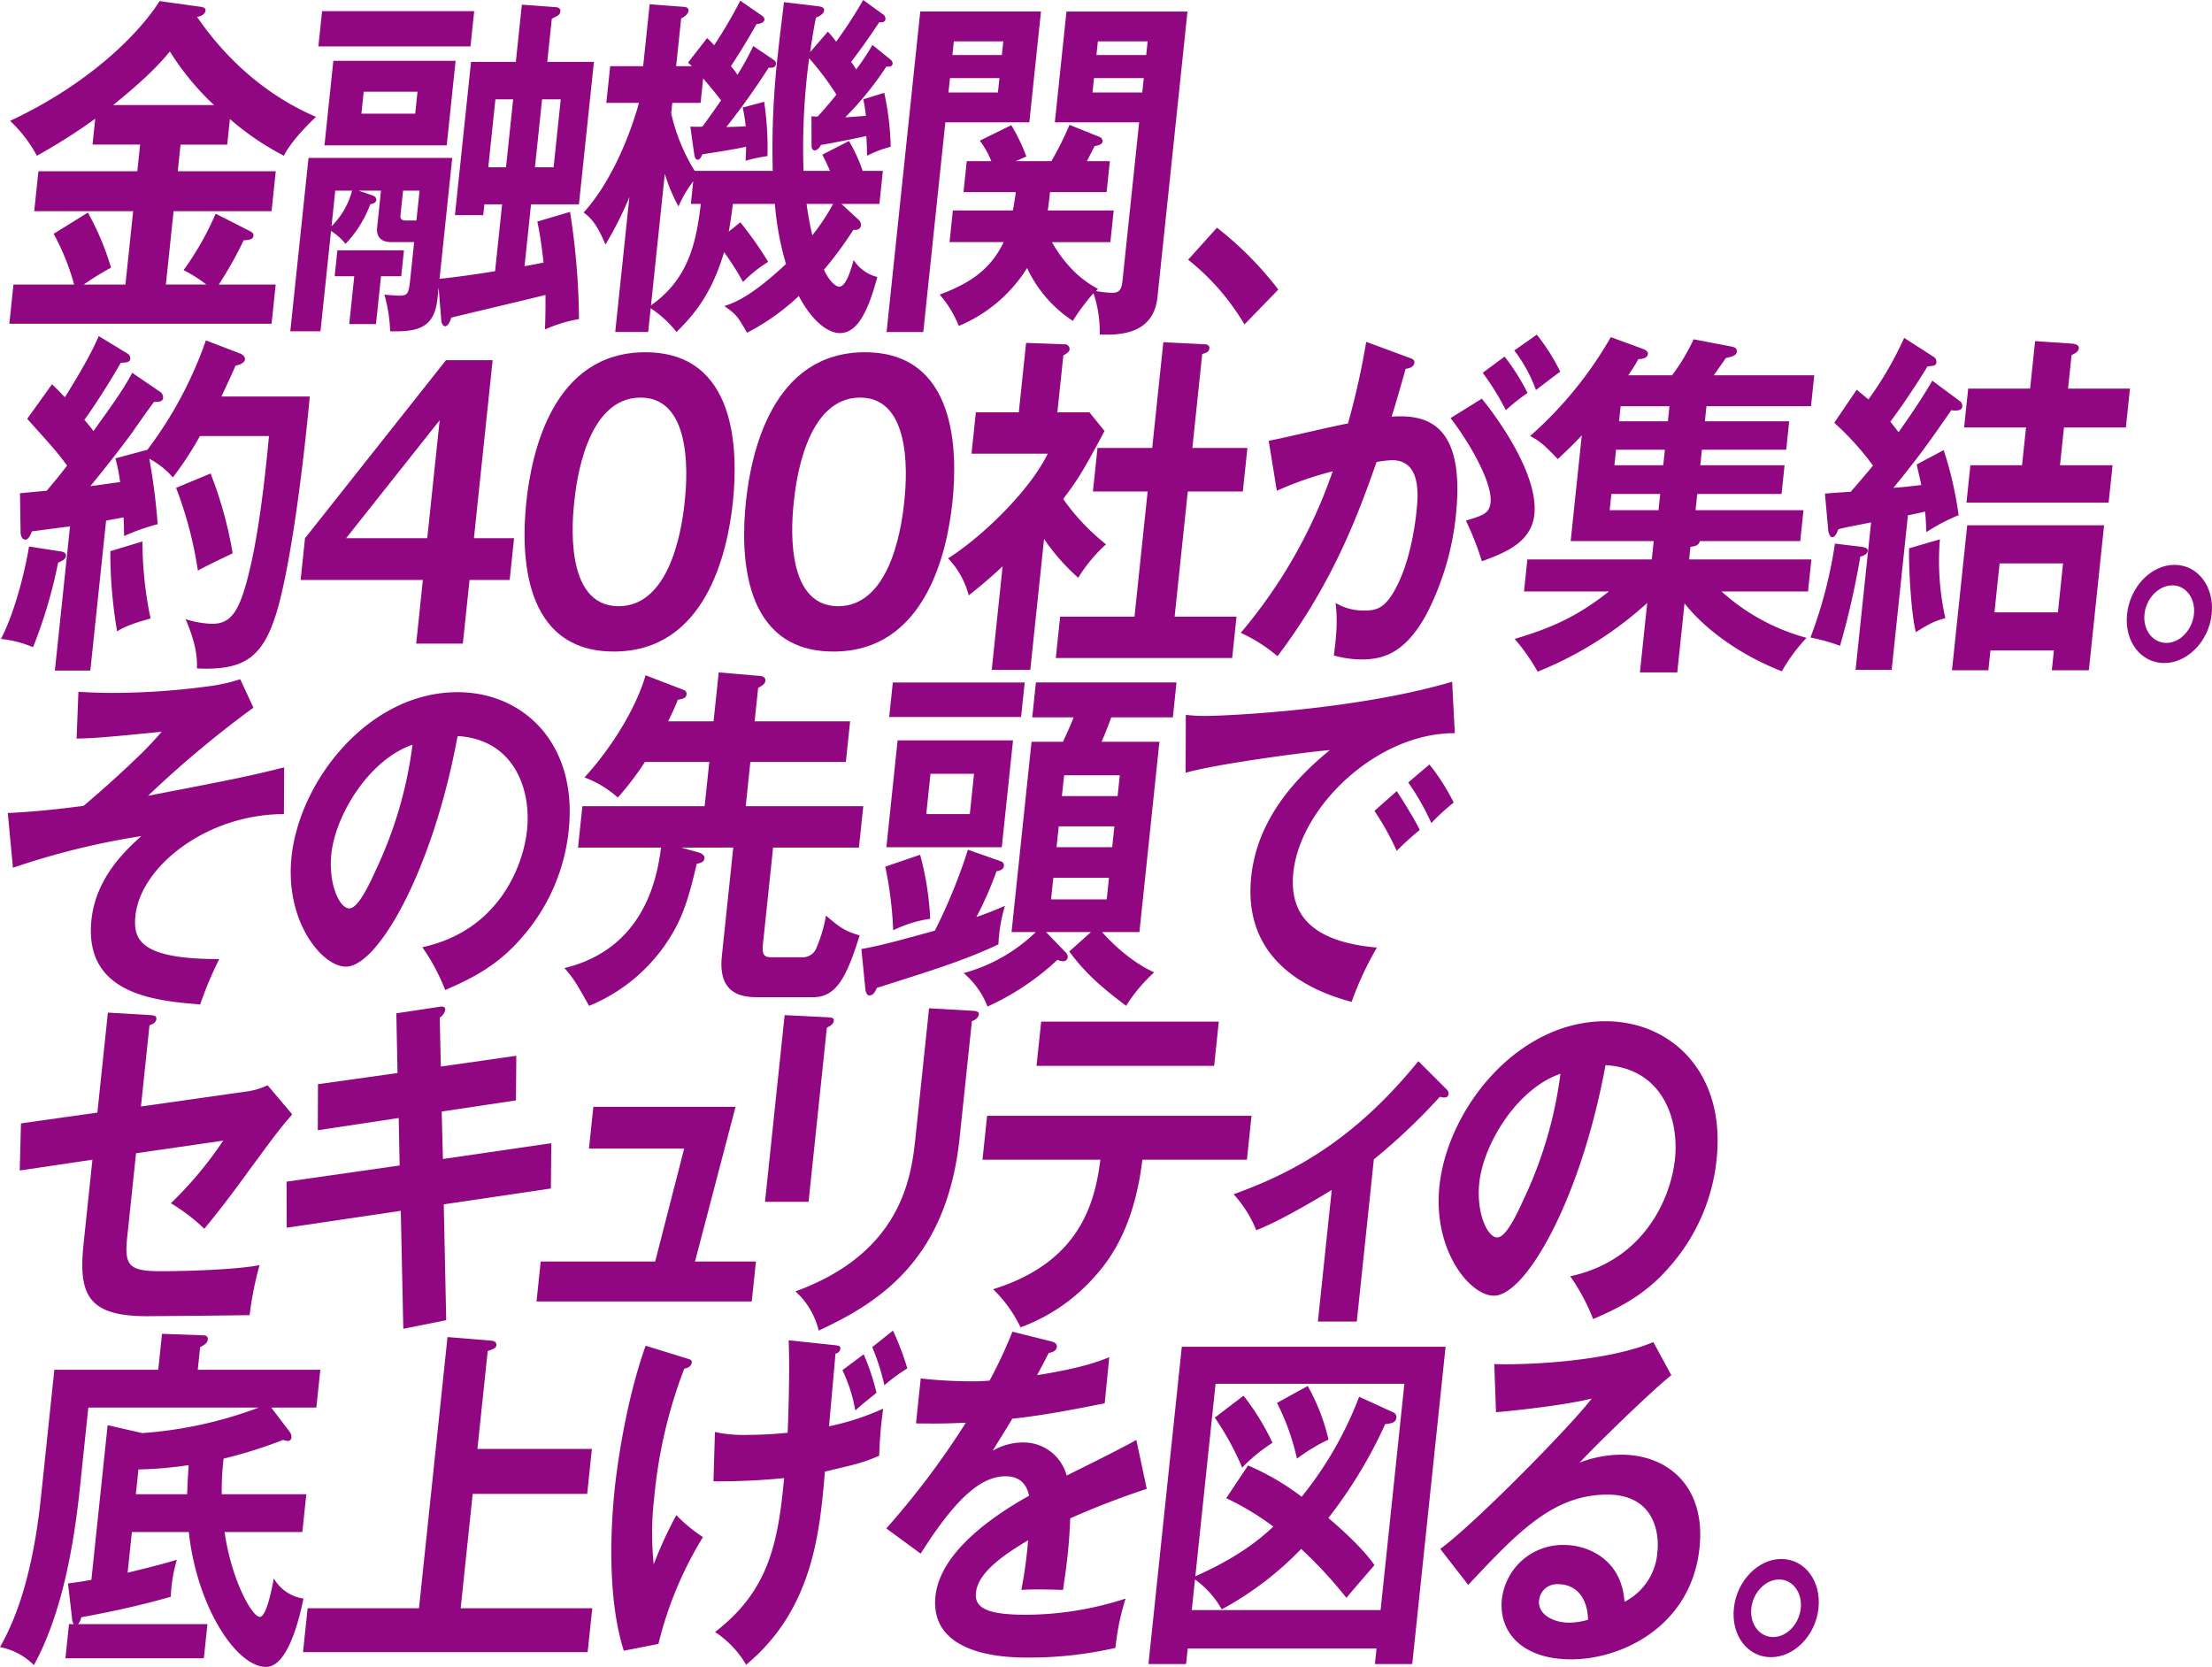
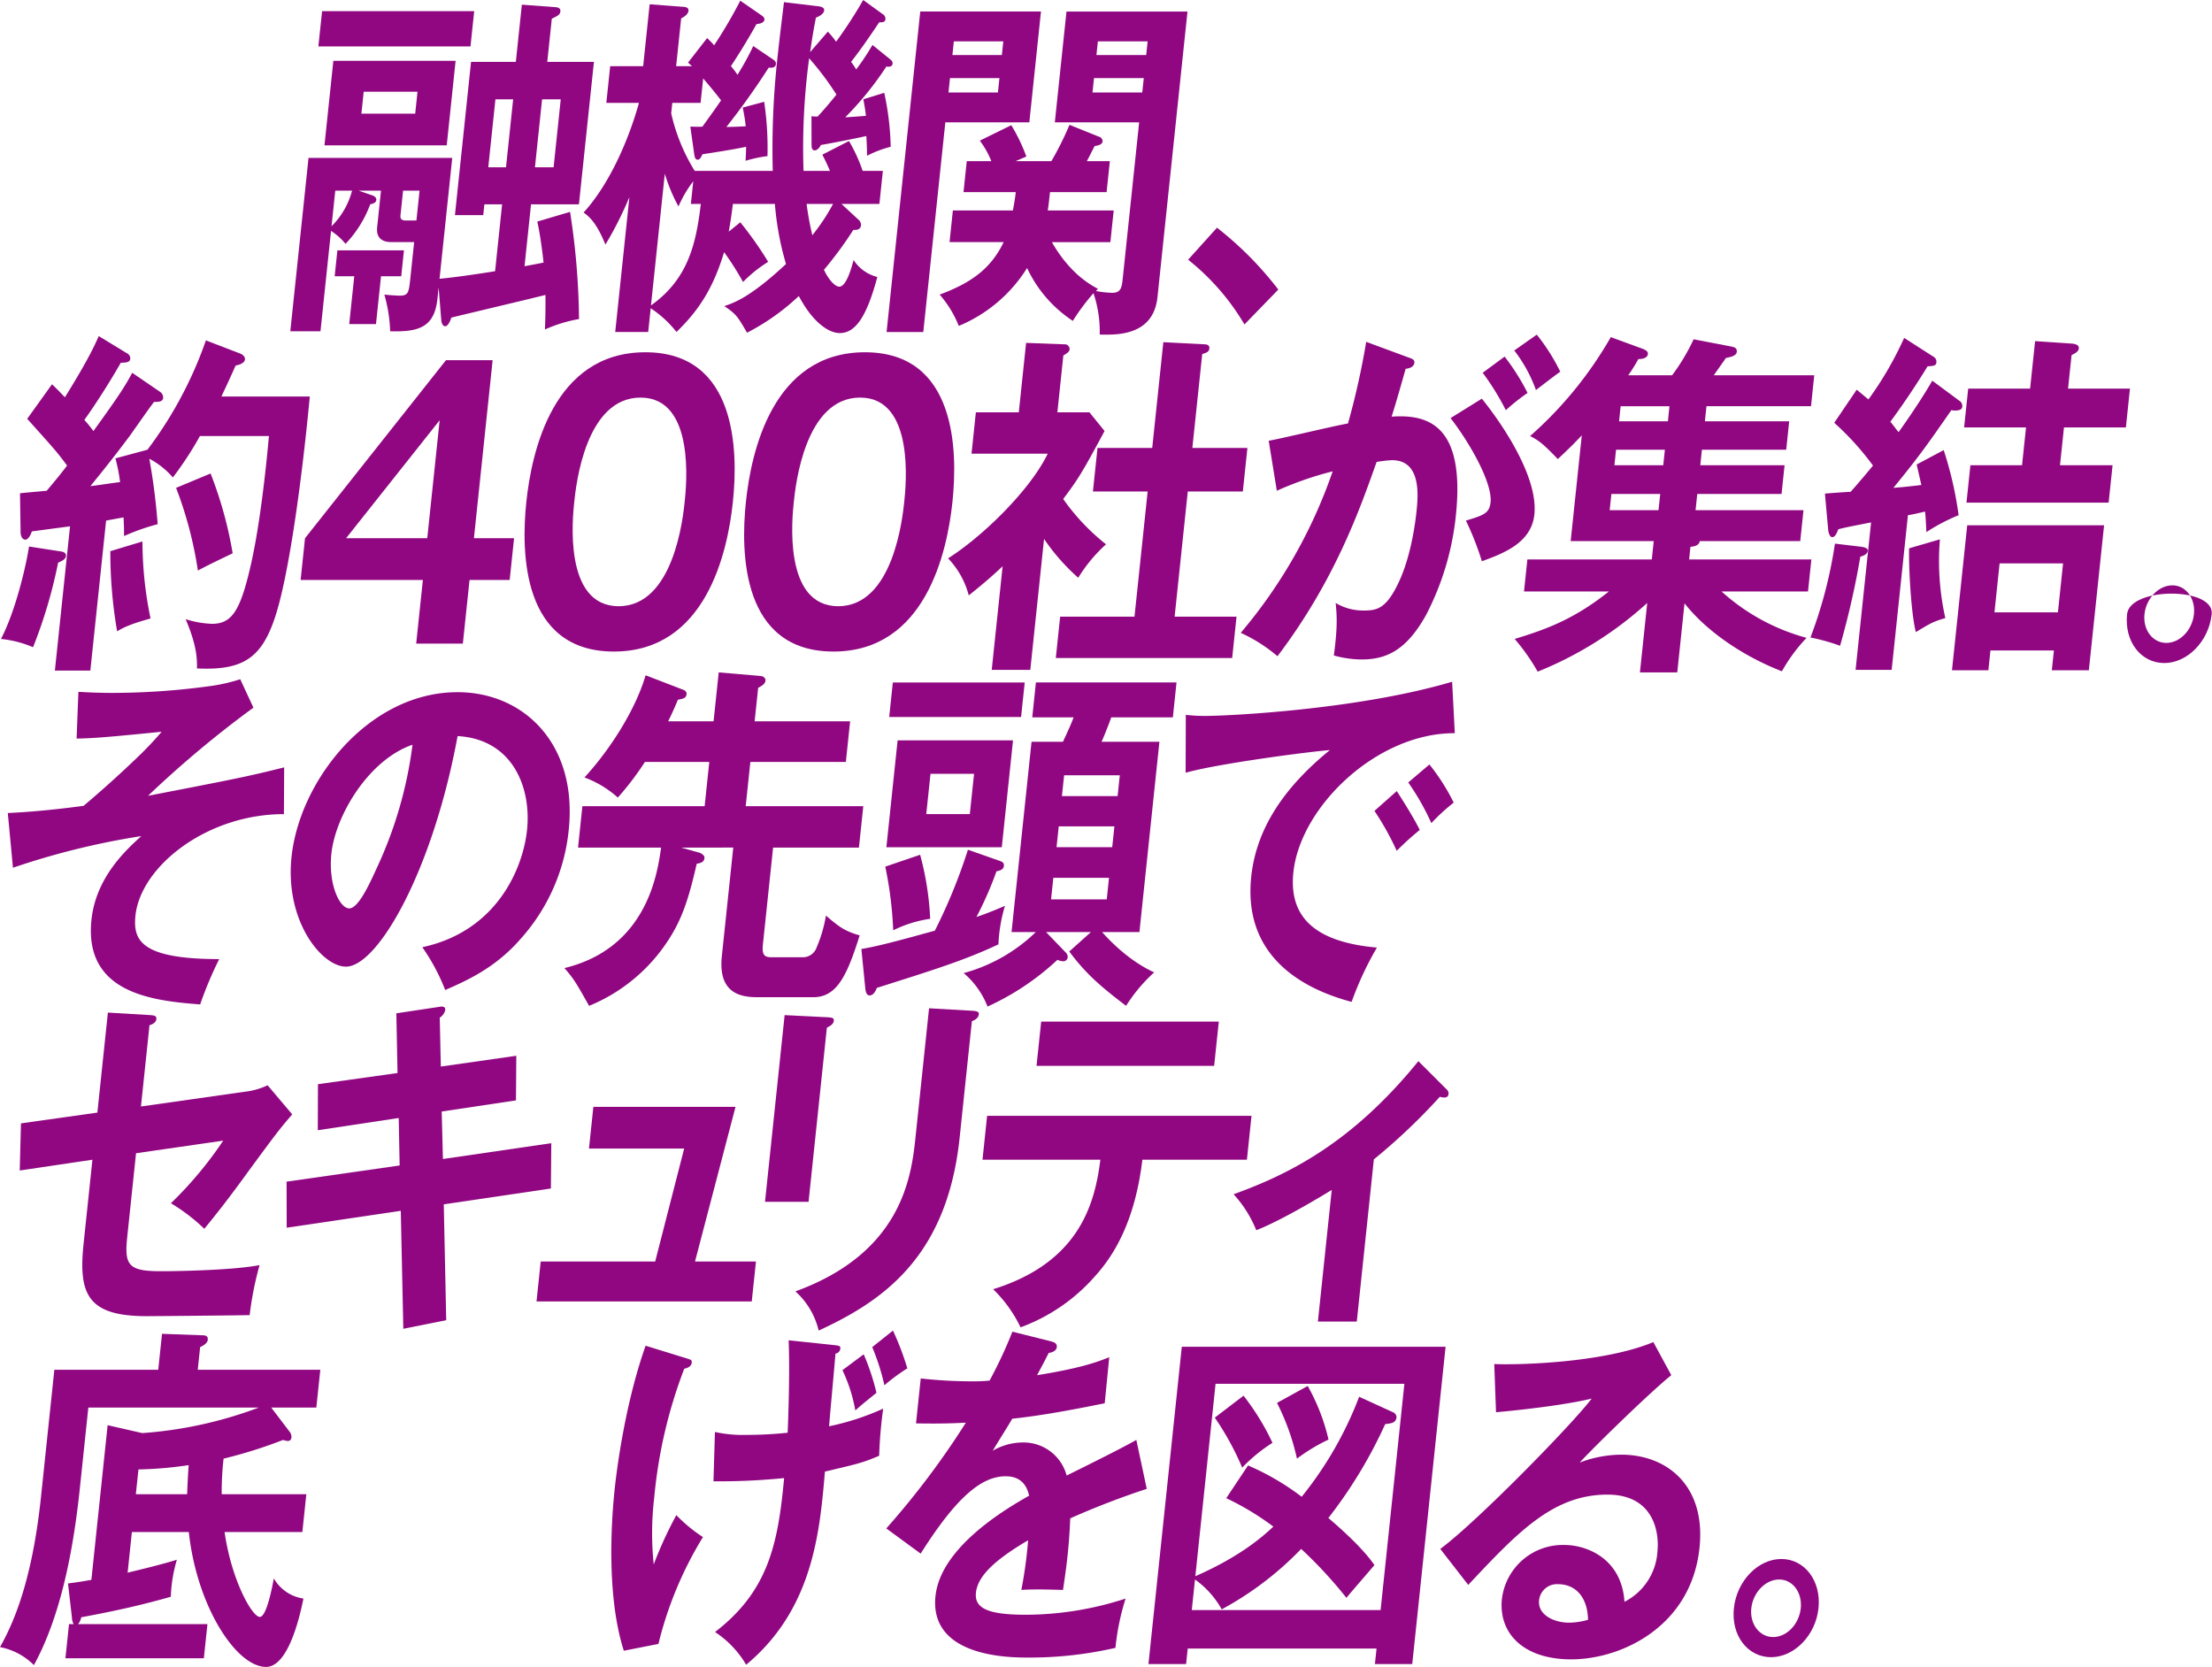
<svg xmlns="http://www.w3.org/2000/svg" width="501.507" height="377.914" viewBox="0 0 501.507 377.914">
  <g id="job_paragraph_seko_header2_sp" transform="translate(-3310.966 -7643.087)">
    <g id="グループ_8845" data-name="グループ 8845">
      <g id="グループ_8844" data-name="グループ 8844">
-         <path id="パス_27242" data-name="パス 27242" d="M3351.273,7681.906h22.216l-.951,9.052h-22.216l-1.749,16.636h9.169a30.6,30.6,0,0,0-5.158-3.262,65.674,65.674,0,0,0,7.27-12.8l7.7,3.914c.6.327.927.571.876,1.061-.069.652-.456.978-2.227,1.059a83.34,83.34,0,0,1-5.639,10.031h12.907l-.934,8.889h-59.454l.934-8.889h13.753a52.176,52.176,0,0,0-4.645-11.5l7.769-4.812a61.752,61.752,0,0,1,5.248,12.478,64.221,64.221,0,0,0-6.186,3.832h9.45l1.749-16.636h-22.427l.951-9.052H3342.1l.635-6.035h-10.791l.617-5.872a133.82,133.82,0,0,1-13.225,8.4,30.933,30.933,0,0,0-6.079-7.91c20.326-9.541,30.736-22.018,33.885-27.156l9.384,1.305c.555.081,1.094.326,1.043.815-.112,1.061-1.416,1.386-1.917,1.468,10.4,15.169,22.71,20.8,26.956,22.672-1.407,1.3-5.653,5.464-7.274,8.806a62.637,62.637,0,0,1-12.244-8.317l-.608,5.79h-10.579Zm8.207-15.006a60.767,60.767,0,0,1-10.006-12.151c-3.733,4.648-9.141,9.134-12.844,12.151Z" fill="#900781" />
        <path id="パス_27243" data-name="パス 27243" d="M3424.806,7689.408h-4.019l-.258,2.446h-6.418l3.652-34.74h10.155l1.363-12.967,7.7.571c.282,0,1.112.163,1.035.9-.086.816-.456.979-1.944,1.713l-1.028,9.786h10.579l-3.4,32.294h-10.861l-1.474,14.028c2.732-.491,3.454-.653,4.317-.817-.145-1.305-.652-5.871-1.421-9.3l7.425-2.2a165.865,165.865,0,0,1,2.031,24.3,32.075,32.075,0,0,0-7.725,2.364c.107-2.364.151-5.464.117-7.829-3.549.9-16.349,3.914-21.344,5.139-.21.652-.7,1.957-1.405,1.957-.494,0-.779-.653-.859-1.224l-.613-7.585-.274,2.61c-.695,6.606-4.457,7.5-10.716,7.34a34.123,34.123,0,0,0-1.312-8.318c1.464.163,3.218.244,3.43.244,1.9,0,2.1-.57,2.422-3.588l.9-8.563h-5.289c-1.2,0-3.413-.408-3.1-3.343l.875-8.318h-5.078l3.062,1.059c.477.164,1.006.49.946,1.061-.068.652-.72.815-1.372.978a26.121,26.121,0,0,1-5.6,8.971,13.533,13.533,0,0,0-3.288-2.936l-2.392,22.753h-6.842l4.132-39.307H3413.5l-2.88,27.4c2.917-.244,8.574-1.06,12.592-1.712Zm-6.328-43.793-.841,7.992H3383.15l.84-7.992Zm-4.216,11.254-2.014,19.165h-27.717l2.014-19.165Zm-28.133,37.514a17.638,17.638,0,0,0,4.657-8.073h-3.808Zm10.08,22.181h-6.065l1.14-10.845h-4.442l.617-5.872h15.092l-.617,5.872h-4.584Zm-2.785-52.681-.522,4.974h12.2l.522-4.974Zm11.954,29.2.712-6.768h-3.738l-.566,5.381c-.069.653-.146,1.387,1.2,1.387Zm20.311-12.069,1.62-15.413h-4.019l-1.621,15.413Zm8.179-15.413-1.62,15.413h4.232l1.62-15.413Z" fill="#900781" />
        <path id="パス_27244" data-name="パス 27244" d="M3486.081,7656.461c.46.327.857.571.8,1.143-.077.734-.658.9-1.637.815a163.284,163.284,0,0,1-9.595,13.456c.775,0,3.4-.082,4.39-.163a40.4,40.4,0,0,0-.683-4.241l4.863-1.305a71.2,71.2,0,0,1,.75,12.314,30.617,30.617,0,0,0-4.977,1.061c.051-.49.151-2.773.122-3.181-2.889.653-8.475,1.468-9.912,1.712-.289.735-.622,1.224-1.046,1.224-.563,0-.707-.652-.788-1.224l-.891-6.279c.564,0,1.9.082,2.75,0,.914-1.305,1.975-2.691,4.222-5.953-1.3-1.713-2.68-3.344-4.061-4.975l-.583,5.546h-6.418l-.248,2.364a42.33,42.33,0,0,0,5.328,13.049h17.7a189.65,189.65,0,0,1,1.189-26.749c.5-4.729,1.152-9.623,1.35-11.5l7.522.9c.767.081,1.667.244,1.59.978s-.983,1.3-1.864,1.631c-.452,2.283-.807,4.322-1.317,7.829l4.015-4.648a18.389,18.389,0,0,1,1.876,2.283,102.424,102.424,0,0,0,6.143-9.46l4.391,3.181a1.253,1.253,0,0,1,.656,1.141c-.077.735-.642.735-1.417.735-2.844,4.24-4.416,6.442-6.374,8.97a18.816,18.816,0,0,1,1.16,1.712,56.522,56.522,0,0,0,3.686-5.545l4.029,3.262c.39.326.575.571.532.978-.077.735-.852.735-1.408.653a73.1,73.1,0,0,1-9.319,11.5c.564,0,2.556-.163,4.688-.326-.116-.9-.225-1.876-.592-3.751l4.739-1.469a63.285,63.285,0,0,1,1.464,12.233,25.425,25.425,0,0,0-5.363,2.038c-.02-1.14-.006-1.957-.163-4.484-1.594.407-8.722,1.794-10.3,2.038-.36.735-.905,1.224-1.4,1.224-.635,0-.707-.653-.719-1.224l-.019-6.523a7.738,7.738,0,0,0,1.4.081c1.432-1.549,2.962-3.344,4.261-4.975a64.838,64.838,0,0,0-6.187-8.236,152.063,152.063,0,0,0-1.272,25.525h5.994c-.737-1.713-1.144-2.528-1.729-3.67l6.038-3.1a36.224,36.224,0,0,1,3.1,6.768h4.584l-.788,7.5h-8.6l3.792,3.508a1.6,1.6,0,0,1,.638,1.305c-.1.978-.9,1.141-1.733,1.059a85,85,0,0,1-6.665,9.053c1.092,2.364,2.56,3.833,3.477,3.833,1.692,0,2.9-4.812,3.243-6.035a9.021,9.021,0,0,0,5.381,3.833c-2.441,9.134-5.005,12.722-8.531,12.722-2.4,0-6.036-2.284-9.273-8.4a51.259,51.259,0,0,1-11.735,8.318c-2.092-3.588-2.384-4.159-5.149-6.035,2.122-.733,5.769-1.876,13.98-9.542a66.381,66.381,0,0,1-2.518-13.619h-9.522c-.456,3.67-.759,5.22-.942,6.28l2.621-2.12a81.343,81.343,0,0,1,6.321,8.971,29.777,29.777,0,0,0-5.7,4.566,65.53,65.53,0,0,0-4.295-6.768c-2.5,8.318-5.84,13.293-10.79,18.1a24.8,24.8,0,0,0-5.852-5.382l-.566,5.382h-7.475l3.214-30.582a82.565,82.565,0,0,1-5.433,10.765c-1.963-4.812-3.571-6.279-4.95-7.258,6.063-6.687,10.3-16.8,12.558-24.873h-7.405l.875-8.318h7.475l1.474-14.027,7.557.571c.353,0,1.332.081,1.246.9s-1.071,1.469-1.661,1.713l-1.14,10.847h3.6l-.9-.816,4.321-5.546a15.4,15.4,0,0,1,1.591,1.631,105.889,105.889,0,0,0,5.929-10.112l4.736,3.263c.459.325.786.57.735,1.059-.06.572-.8.9-1.795.979-2.526,4.567-5.044,8.4-5.8,9.542a15.552,15.552,0,0,1,1.487,1.957,58.914,58.914,0,0,0,3.577-6.525Zm-27.523,55.863c8.533-6.035,10.236-14.189,11.3-23H3467.6l.54-5.137a27.061,27.061,0,0,0-3.351,5.708,38.917,38.917,0,0,1-3.1-7.42Zm35.282-23a66.916,66.916,0,0,0,1.3,7.1,46.479,46.479,0,0,0,4.7-7.1Z" fill="#900781" />
        <path id="パス_27245" data-name="パス 27245" d="M3546.977,7645.7l-2.641,25.117h-19.042l-5,47.545h-8.322l7.637-72.662Zm-20.729,52.274.754-7.176h13.613c.337-1.876.536-3.1.648-4.159h-11.849l.737-7.014h5.572a19.758,19.758,0,0,0-2.615-4.648l7.14-3.507a40.547,40.547,0,0,1,3.415,7.1l-2.439,1.059h8.11a71.736,71.736,0,0,0,4.111-8.236l6.9,2.772a1.062,1.062,0,0,1,.6.979c-.069.652-.8.9-1.8,1.06-.526.979-.894,1.794-1.77,3.425h5.218l-.737,7.014h-12.835c-.2,1.876-.309,2.935-.508,4.159h14.951l-.754,7.176h-13.259c4.05,7.095,8.651,9.623,10.452,10.6l-.474.49a23.587,23.587,0,0,0,3.7.407c1.9,0,2.165-1.142,2.362-3.017l3.746-35.639H3550.12l2.64-25.117h27.434l-6.805,64.752c-.935,8.889-9.434,8.563-13.093,8.481a27.379,27.379,0,0,0-1.413-9.378,46.816,46.816,0,0,0-4.679,6.279,28.955,28.955,0,0,1-10.377-11.988,33.256,33.256,0,0,1-15.486,13.13,24.567,24.567,0,0,0-4.332-7.1c6.534-2.446,11.436-5.464,14.511-11.907Zm.1-37.187-.343,3.262h11.213l.343-3.262Zm11.761-5.22.326-3.1h-11.213l-.326,3.1Zm20.892,5.22-.343,3.262h11.284l.344-3.262Zm11.833-5.22.326-3.1h-11.285l-.325,3.1Z" fill="#900781" />
        <path id="パス_27246" data-name="パス 27246" d="M3586.885,7694.709a78.022,78.022,0,0,1,13.9,14.027l-7.673,7.91a53.372,53.372,0,0,0-12.774-14.679Z" fill="#900781" />
      </g>
    </g>
    <g id="グループ_8847" data-name="グループ 8847">
      <g id="グループ_8846" data-name="グループ 8846">
        <path id="パス_27247" data-name="パス 27247" d="M3324.9,7768.13c.556.081,1.086.407,1.026.978-.086.816-.9,1.142-1.785,1.55a110.284,110.284,0,0,1-5.682,19.164,24.767,24.767,0,0,0-7.278-1.875c3.261-6.2,5.672-16.392,6.363-20.959Zm22.354-36.209a1.549,1.549,0,0,1,.7,1.386c-.094.9-1.082.9-2.069.9-.9,1.142-4.547,6.361-5.294,7.421-1.4,1.876-4.188,5.627-9.124,11.662,1.066-.081,5.728-.815,6.723-.9a38.324,38.324,0,0,0-1.056-5.383l7.258-1.957a90.431,90.431,0,0,0,13.256-24.792l7.863,3.017c.539.245,1.052.735.992,1.305-.086.815-1.258,1.224-2.121,1.387-1.76,4-2.558,5.546-3.205,7.012h20.029c-1.914,20.226-4.867,40.94-7.864,49.992-3.1,9.379-7.342,12.151-17.728,11.662.047-1.794.1-4.975-2.564-11.173a22.322,22.322,0,0,0,5.954,1.06c4.372,0,6.348-2.691,8.663-12.64,2.4-10.112,3.813-24.873,4.274-29.93H3356.29a76,76,0,0,1-6.135,9.379,18.285,18.285,0,0,0-5.337-4.24,142.912,142.912,0,0,1,1.895,14.842,48.365,48.365,0,0,0-7.617,2.691c-.021-1.142,0-2.039-.118-4.24l-3.957.733-3.574,34.007h-8.04l3.437-32.7c-1.357.163-7.438.978-8.654,1.142-.314.978-.9,1.875-1.466,1.875-.776,0-1.1-.978-1.09-1.711l-.132-8.809c2.353-.244,3.49-.326,6.055-.57,1.932-2.284,3.391-4.078,4.62-5.709-2.346-3.18-3.045-3.914-9.041-10.6l5.618-7.829c1.733,1.632,2.166,2.2,2.936,2.937,5.264-8.482,6.735-11.745,7.663-13.865l6.43,3.915a1.28,1.28,0,0,1,.718,1.223c-.077.734-.73.9-2.14.9-3.026,5.3-6.545,10.6-8.275,12.967a28.676,28.676,0,0,1,2.062,2.529c5.944-8.238,7.128-10.114,8.794-13.212Zm-3.988,33.925a85.664,85.664,0,0,0,1.832,17.453c-1.021.325-5.294,1.386-7.572,2.935a105.167,105.167,0,0,1-1.545-18.186Zm15.443-15.412a90.724,90.724,0,0,1,5.008,18.1c-5.642,2.692-6.69,3.262-7.887,3.915a89.105,89.105,0,0,0-4.94-18.757Z" fill="#900781" />
        <path id="パス_27248" data-name="パス 27248" d="M3418.415,7765.112h9.1l-.994,9.46h-9.1l-1.518,14.435h-10.579l1.518-14.435h-27.717l.994-9.46,31.96-40.368h10.579Zm-10.579,0,2.811-26.749-21.218,26.749Z" fill="#900781" />
        <path id="パス_27249" data-name="パス 27249" d="M3477.128,7756.875c-1.208,11.5-6.175,33.926-26.981,33.926s-21.066-22.345-19.849-33.926c1.166-11.091,5.965-33.925,26.981-33.925C3478.085,7722.95,3478.337,7745.377,3477.128,7756.875Zm-35.968,0c-.369,3.508-2.486,23.65,10.068,23.65,12.483,0,14.6-20.142,14.969-23.65s2.486-23.649-10-23.649S3441.563,7753.043,3441.16,7756.875Z" fill="#900781" />
        <path id="パス_27250" data-name="パス 27250" d="M3526.908,7756.875c-1.209,11.5-6.176,33.926-26.981,33.926s-21.067-22.345-19.849-33.926c1.165-11.091,5.964-33.925,26.981-33.925C3527.864,7722.95,3528.116,7745.377,3526.908,7756.875Zm-35.969,0c-.369,3.508-2.486,23.65,10.068,23.65,12.483,0,14.6-20.142,14.969-23.65s2.486-23.649-10-23.649S3491.342,7753.043,3490.939,7756.875Z" fill="#900781" />
        <path id="パス_27251" data-name="パス 27251" d="M3544.557,7794.96h-8.745l2.468-23.486c-3.208,3.016-5.751,5.055-7.676,6.6a19.162,19.162,0,0,0-4.688-8.4c8.085-5.139,18.712-15.659,22.593-23.733H3531.23l.986-9.378h9.733l1.655-15.739,8.64.326a1.09,1.09,0,0,1,1.22,1.142c-.051.489-.439.815-1.415,1.386l-1.355,12.885h7.264l3.433,4.242c-5,9.3-5.935,10.845-9.378,15.412a49.088,49.088,0,0,0,9.711,10.276,34.49,34.49,0,0,0-6.3,7.584,46.823,46.823,0,0,1-7.749-8.808Zm14.2-40.449,1.037-9.868H3572.2l2.52-23.976,9.47.489c.564,0,1.024.326.964.9-.086.816-.6.978-1.619,1.3l-2.237,21.285h12.483l-1.037,9.868h-12.483l-2.983,28.38h14.035l-.986,9.378h-39.988l.986-9.378h16.855l2.983-28.38Z" fill="#900781" />
        <path id="パス_27252" data-name="パス 27252" d="M3630.416,7724.174c.751.244,1.29.489,1.221,1.141-.06.572-.482,1.224-1.98,1.386-1,3.507-2.137,7.585-3.185,10.847,8.171-.571,16.737,1.794,14.569,22.427a62.791,62.791,0,0,1-6.739,22.507c-4.437,7.993-8.961,10.114-14.6,10.114a23.738,23.738,0,0,1-6.323-.9c.724-5.546.8-8.318.405-11.907a12.231,12.231,0,0,0,6.238,1.713c3.032,0,5.174-.244,8.083-6.442s3.818-14.191,4-15.9c.36-3.425,1.234-11.743-5.536-11.743a25.978,25.978,0,0,0-3.5.407c-3.916,11.091-9.616,27.075-22.471,44.038a35.432,35.432,0,0,0-8.33-5.3,114.113,114.113,0,0,0,20.846-36.618,76.711,76.711,0,0,0-12.664,4.405l-1.841-11.336c2.873-.49,15.39-3.507,17.972-3.914a174.3,174.3,0,0,0,4.132-18.513Zm16.514,9.3c4.371,5.382,12.818,17.615,11.909,26.259-.677,6.442-6.991,8.807-11.9,10.6a66.291,66.291,0,0,0-3.617-9.216c4.008-1.223,5.32-1.631,5.586-4.159.446-4.24-4.473-13.13-9.067-19.083Zm5.164-9.542a50.733,50.733,0,0,1,5.2,8.237,47.182,47.182,0,0,0-4.925,3.914,57.892,57.892,0,0,0-5.244-8.481Zm7.294-4.975a45.245,45.245,0,0,1,5.323,8.4c-2.138,1.549-2.524,1.875-5.516,4.16a32.815,32.815,0,0,0-4.91-8.971Z" fill="#900781" />
        <path id="パス_27253" data-name="パス 27253" d="M3697.5,7738.607h19.113l-.677,6.444h-19.113l-.368,3.507h19.112l-.686,6.524H3695.77l-.386,3.669h24.473l-.737,7.014h-22.781c-.19,1.141-1.539,1.223-2.111,1.3l-.3,2.855h27.717l-.763,7.258h-19.607a46.984,46.984,0,0,0,19.277,10.52,37.717,37.717,0,0,0-5.594,7.584c-9.215-3.588-17.351-9.378-22.076-15.413l-1.646,15.658h-8.464l1.655-15.74a82.736,82.736,0,0,1-24.841,15.576,45.634,45.634,0,0,0-5.214-7.42c7.575-2.284,13.677-4.648,21.373-10.765h-19.254l.763-7.258h28.21l.437-4.159h-18.83l2.52-23.976c-1.59,1.712-3.084,3.18-5.432,5.382-3.307-3.425-4.217-4.159-6.292-5.22a88.28,88.28,0,0,0,18.3-22.426l7.13,2.61c.406.163,1.36.489,1.283,1.223-.094.9-1.249,1.142-2.166,1.142a35.756,35.756,0,0,1-2.29,3.67h9.944a45.934,45.934,0,0,0,4.878-8.155l8.5,1.631c.76.163,1.377.326,1.284,1.223s-1.32,1.142-2.474,1.386c-.421.652-1.826,2.609-2.739,3.915h22.78l-.737,7.014h-23.7Zm-10.124,16.475H3676.3l-.386,3.669h11.074Zm1.055-10.031h-11.074l-.368,3.507h11.073Zm1.037-9.867H3678.4l-.36,3.423h11.073Z" fill="#900781" />
        <path id="パス_27254" data-name="パス 27254" d="M3733.115,7767.069c.415.081,1.386.245,1.318.9-.086.815-1.188,1.222-1.69,1.3a187.253,187.253,0,0,1-4.594,20.225,45.214,45.214,0,0,0-6.714-1.876,101.978,101.978,0,0,0,5.551-21.284Zm22.1-33.11a1.371,1.371,0,0,1,.63,1.387c-.113,1.06-2.131.816-2.475.734-5.319,7.666-7.391,10.6-13.136,17.615,1.851-.163,2.274-.163,6.345-.652-.625-2.773-.776-3.344-1.062-4.648l6.126-3.263a83.4,83.4,0,0,1,3.385,14.761,42.7,42.7,0,0,0-7.315,3.834c-.1-2.366-.15-3.263-.287-4.65-1.225.245-2.317.571-3.894.816l-3.686,35.067h-8.181l3.515-33.437c-4.969.98-5.472,1.061-7.428,1.55-.288.735-.682,1.794-1.387,1.794-.424,0-.778-.652-.9-1.549l-.748-8.318c.785-.082,5.333-.408,5.826-.408,1.679-1.875,4.419-5.137,5.069-5.953a63.368,63.368,0,0,0-8.783-9.7l5.091-7.5c1.493,1.222,1.944,1.631,2.66,2.2a77.888,77.888,0,0,0,8.095-13.946l6.606,4.241a1.3,1.3,0,0,1,.71,1.3c-.077.735-.509.816-2,.9-3.324,5.464-6.968,10.6-8.442,12.558.937,1.142,1.3,1.713,1.867,2.366,4.134-5.79,6.353-9.46,7.642-11.662Zm-4.429,31.4a59.41,59.41,0,0,0,1.226,17.86c-2.835.815-3.593,1.3-6.682,3.18-1.1-4.241-1.658-15.086-1.528-19Zm11.456,25.2-.471,4.485h-8.25l3.454-32.866h31.031l-3.454,32.866h-8.393l.471-4.485Zm31.63-59.369-.926,8.806h-14.035l-.9,8.564h11.919l-.892,8.481h-32.23l.891-8.481h11.708l.9-8.564h-14.036l.926-8.806h14.035l1.132-10.766,8.473.571c.7.081,1.517.326,1.44,1.06-.085.816-.9,1.142-1.643,1.55l-.8,7.585Zm-16.333,50.724,1.165-11.092h-14.388l-1.165,11.092Z" fill="#900781" />
-         <path id="パス_27255" data-name="パス 27255" d="M3812.4,7782.319c-.651,6.2-5.538,11.091-10.757,11.091-5.289,0-9.077-4.892-8.425-11.091s5.475-11.173,10.764-11.173S3813.052,7776.122,3812.4,7782.319Zm-15.233,0c-.377,3.589,1.854,6.525,4.956,6.525s5.881-2.936,6.258-6.525c.368-3.506-1.783-6.524-4.887-6.524C3800.321,7775.795,3797.535,7778.813,3797.167,7782.319Z" fill="#900781" />
+         <path id="パス_27255" data-name="パス 27255" d="M3812.4,7782.319c-.651,6.2-5.538,11.091-10.757,11.091-5.289,0-9.077-4.892-8.425-11.091S3813.052,7776.122,3812.4,7782.319Zm-15.233,0c-.377,3.589,1.854,6.525,4.956,6.525s5.881-2.936,6.258-6.525c.368-3.506-1.783-6.524-4.887-6.524C3800.321,7775.795,3797.535,7778.813,3797.167,7782.319Z" fill="#900781" />
      </g>
    </g>
    <g id="グループ_8849" data-name="グループ 8849">
      <g id="グループ_8848" data-name="グループ 8848">
        <path id="パス_27256" data-name="パス 27256" d="M3375.336,7827.662c-17.56,0-32.493,11.906-33.659,23-.583,5.546,1.149,9.868,18.992,9.868a84.483,84.483,0,0,0-4.324,10.276c-10.423-.817-26.41-2.365-24.645-19.165,1.012-9.623,7.8-15.822,11.307-19a171.96,171.96,0,0,0-29.106,7.176l-1.166-12.4c2.98-.163,7.942-.407,17.169-1.631,2.629-2.2,7.984-6.85,13.487-12.232.869-.9,2.363-2.366,4.217-4.568-12.972,1.305-15.529,1.469-19.275,1.55l.409-10.6c1.684.081,3.994.244,7.8.244a164.826,164.826,0,0,0,22.67-1.631,39.76,39.76,0,0,0,6.22-1.468l2.989,6.442a240.329,240.329,0,0,0-23.891,19.981c20.731-4,23.039-4.485,30.861-6.442Z" fill="#900781" />
        <path id="パス_27257" data-name="パス 27257" d="M3406.718,7857.836c17.029-3.67,22.841-18.023,23.74-26.586.995-9.46-3.129-20.551-15.747-21.285-5.595,30.419-18.048,52.274-25.313,52.274-5.43,0-13.871-10.275-12.336-24.873,1.825-17.37,17.537-37.35,37.636-37.35,15.023,0,27.259,11.744,25.211,31.234a43.438,43.438,0,0,1-10.92,24.71c-5.456,6.279-11.618,9.216-17.085,11.58A46.011,46.011,0,0,0,3406.718,7857.836Zm-20.622-21.2c-.729,6.931,1.871,12.4,4.056,12.4,2.046,0,4.6-5.546,6.075-8.807a93.942,93.942,0,0,0,8.264-28.3C3394.539,7815.348,3387,7827.988,3386.1,7836.633Z" fill="#900781" />
        <path id="パス_27258" data-name="パス 27258" d="M3465.365,7835.246l4.111,1.142c.547.163,1.273.652,1.212,1.223-.111,1.06-1.037,1.142-1.76,1.305-1.949,8.481-3.512,13.293-7.481,18.838a38.938,38.938,0,0,1-16.921,13.375c-2.854-5.057-3.385-6.035-5.588-8.563,18.746-4.567,21.093-21.53,21.913-27.32h-18.83l.985-9.379h27.717l1.055-10.03h-14.6a65.725,65.725,0,0,1-6.138,8.073,23.666,23.666,0,0,0-7.561-4.566c5.414-5.872,11.443-14.924,13.86-23.161l8.473,3.262c.274.081.874.408.814.979-.1.978-.746,1.059-1.971,1.305-.472,1.141-1.041,2.528-2.207,4.892h10.3l1.166-11.091,9.506.816c.767.082,1.138.571,1.087,1.06-.077.735-.755,1.142-1.652,1.631l-.8,7.584h21.651l-.968,9.216h-21.652l-1.054,10.03h26.658l-.985,9.379h-19.465l-2.315,22.019c-.3,2.854.758,2.854,2.451,2.854h6.559a3.336,3.336,0,0,0,3.2-2.283,31.665,31.665,0,0,0,2.094-7.177c2.908,2.529,4.349,3.588,7.639,4.486-2.986,9.623-5.353,14.027-10.572,14.027h-12.06c-3.174,0-9.592,0-8.614-9.3l2.588-24.629Z" fill="#900781" />
        <path id="パス_27259" data-name="パス 27259" d="M3506.259,7858.243c4.308-.733,9.832-2.283,16.659-4.159a124.705,124.705,0,0,0,7.5-18.349l7.21,2.529c.406.163,1.024.326.938,1.141-.094.9-.957,1.06-1.68,1.224a78.976,78.976,0,0,1-4.544,10.356c2.853-.978,4.552-1.712,6.472-2.528a34.948,34.948,0,0,0-1.481,8.727c-7.571,3.587-14.934,5.871-27.556,9.867-.28.652-.744,1.713-1.661,1.713-.705,0-.893-.9-.965-1.55Zm13.319-21.366a66.936,66.936,0,0,1,2.282,14.517,27.683,27.683,0,0,0-8.385,2.609,87.437,87.437,0,0,0-1.8-14.435Zm21.062-25.934-2.546,24.221h-26.165l2.546-24.221Zm2.649-13.129-.823,7.829h-29.9l.823-7.829Zm-21.36,20.714-.96,9.134h9.874l.96-9.134Zm30.527,40.368a1.6,1.6,0,0,1,.585,1.142.991.991,0,0,1-1.09.979,3.345,3.345,0,0,1-1.235-.328,58.787,58.787,0,0,1-15.855,10.6,18.892,18.892,0,0,0-5.409-7.585,37.734,37.734,0,0,0,16.352-9.3h-5.5l4.535-43.14h7.123c1.646-3.588,1.83-4,2.415-5.545H3545l.831-7.911h31.878l-.831,7.911h-13.964c-.307.9-1.566,4.159-2.2,5.545h13.117l-4.534,43.14h-8.463c.884.98,5.546,6.279,11.805,9.135a36.714,36.714,0,0,0-6.368,7.584c-5.682-4.322-9.05-7.177-12.882-12.315l4.906-4.4h-10.156Zm-2.678-16.8-.514,4.892h12.624l.514-4.892Zm1.226-11.662-.5,4.729h12.624l.5-4.729Zm13.344-6.851.5-4.73h-12.624l-.5,4.73Z" fill="#900781" />
        <path id="パス_27260" data-name="パス 27260" d="M3640.8,7809.313c-17.623-.083-35.036,16.636-36.6,31.56-1,9.541,4.129,15.739,18.943,17.045a73.329,73.329,0,0,0-5.738,12.313c-10.428-2.772-24.705-9.868-22.759-28.379,1.148-10.928,7.495-20.307,17.828-28.706-4.548.326-25.644,3.1-32.7,5.137l.04-13.13a35.53,35.53,0,0,0,4.559.245c4.8,0,34.351-1.386,55.824-7.748Zm-13.157,13.129c.85,1.305,3.879,6.036,5.21,8.808a65.47,65.47,0,0,0-5.223,4.73,63.042,63.042,0,0,0-5.044-9.052Zm7.405-6.035a48.119,48.119,0,0,1,5.508,8.645,43.885,43.885,0,0,0-5.073,4.648,56.151,56.151,0,0,0-5.237-9.215Z" fill="#900781" />
      </g>
    </g>
    <g id="グループ_8851" data-name="グループ 8851">
      <g id="グループ_8850" data-name="グループ 8850">
        <path id="パス_27261" data-name="パス 27261" d="M3335.428,7872.659l9.672.571c.7.083,1.4.083,1.317.9s-.976,1.224-1.557,1.387l-1.937,18.43,23.484-3.342a16.236,16.236,0,0,0,5.233-1.469l5.582,6.6c-2.891,3.344-3.629,4.323-10.047,13.049-4.293,5.953-7.464,9.949-9.887,12.885a42.655,42.655,0,0,0-7.573-5.79,86.943,86.943,0,0,0,11.859-14.191l-19.765,2.856-2,19c-.669,6.36.243,7.747,7.578,7.747,5.43,0,17.1-.326,22.431-1.387a73.8,73.8,0,0,0-2.249,11.336c-2.829.082-22.1.245-23.3.245-13.47,0-15.557-4.974-14.348-16.473l2-19-16.479,2.447.277-10.684,17.324-2.446Z" fill="#900781" />
        <path id="パス_27262" data-name="パス 27262" d="M3400.825,7872.822l9.746-1.468c.361-.081,1.435-.244,1.333.735a2.761,2.761,0,0,1-1.238,1.713l.244,11.091,17.113-2.447-.076,10.113-16.839,2.527.279,10.766,24.568-3.589-.092,10.275-24.286,3.589.555,26.26-9.727,1.957-.573-26.749-25.863,3.833-.032-10.44,25.635-3.67-.21-10.763-18.346,2.772.04-10.438,18.038-2.529Z" fill="#900781" />
        <path id="パス_27263" data-name="パス 27263" d="M3482.357,7929.094l-.951,9.052h-48.8l.952-9.052h25.953l6.57-25.608H3444.5l.994-9.46h32.231l-9.187,35.068Z" fill="#900781" />
        <path id="パス_27264" data-name="パス 27264" d="M3498.681,7873.72c.839.082,1.4.082,1.325.815-.086.816-.974,1.224-1.573,1.55l-4.149,39.471h-9.874l4.449-42.326Zm32.879-1.468c1.049.082,1.376.326,1.333.734-.111,1.06-1.062,1.386-1.581,1.631l-2.777,26.422c-2.864,27.238-17.654,37.107-31.959,43.712a17.312,17.312,0,0,0-5.273-8.889c23.98-8.726,26.264-25.77,27.207-34.741l3.094-29.439Z" fill="#900781" />
        <path id="パス_27265" data-name="パス 27265" d="M3533.719,7906.014l1.045-9.95h59.947l-1.045,9.95h-23.7c-1.7,14.19-6.6,21.856-10.747,26.423a41.382,41.382,0,0,1-16.874,11.581,30.1,30.1,0,0,0-6.214-8.645c19.685-6.117,23.074-19.572,24.314-29.359Zm53.576-31.316-1.054,10.031H3545.97l1.055-10.031Z" fill="#900781" />
        <path id="パス_27266" data-name="パス 27266" d="M3618.578,7942.712h-8.816l3.137-29.848c-1.056.653-11.008,6.769-17.11,9.134a27.193,27.193,0,0,0-5.137-8.155c12.39-4.486,26.739-11.5,41.89-30.174l6.446,6.442a1.16,1.16,0,0,1,.39.979c-.077.734-.579.816-1,.816a3.445,3.445,0,0,1-.97-.164,136.248,136.248,0,0,1-14.961,14.191Z" fill="#900781" />
-         <path id="パス_27267" data-name="パス 27267" d="M3666.977,7932.437c17.029-3.67,22.84-18.023,23.74-26.585.994-9.461-3.13-20.552-15.747-21.286-5.595,30.418-18.048,52.275-25.313,52.275-5.43,0-13.871-10.276-12.337-24.874,1.826-17.37,17.537-37.35,37.637-37.35,15.022,0,27.259,11.743,25.21,31.235a43.446,43.446,0,0,1-10.919,24.71c-5.456,6.279-11.618,9.214-17.085,11.58A45.958,45.958,0,0,0,3666.977,7932.437Zm-20.623-21.2c-.728,6.932,1.872,12.4,4.057,12.4,2.046,0,4.6-5.545,6.074-8.807a93.911,93.911,0,0,0,8.265-28.3C3654.8,7889.948,3647.263,7902.589,3646.354,7911.233Z" fill="#900781" />
      </g>
    </g>
    <g id="グループ_8853" data-name="グループ 8853">
      <g id="グループ_8852" data-name="グループ 8852">
        <path id="パス_27268" data-name="パス 27268" d="M3376.674,7967.748a1.816,1.816,0,0,1,.365,1.224.82.82,0,0,1-.79.815,4.4,4.4,0,0,1-1.1-.245,105.517,105.517,0,0,1-13.493,4.241,66.646,66.646,0,0,0-.425,8.073h19.184l-.9,8.564h-17.632c1.54,10.846,6.229,19.246,7.992,19.246,1.552,0,2.854-7.014,3.174-8.727a9.282,9.282,0,0,0,6.714,4.568c-.73,3.588-3.321,15.494-8.47,15.494-6.77,0-15.7-13.7-17.52-30.581h-12.906l-.968,9.215c5.787-1.387,9.125-2.283,11.169-2.936a33.245,33.245,0,0,0-1.376,8.4c-6.034,1.713-11.893,3.1-20.307,4.648a3.215,3.215,0,0,1-.727,1.55h29.339l-.814,7.747h-31.385l.814-7.747h1.058a3.31,3.31,0,0,1-.4-1.55l-.887-7.666c3.146-.407,4.3-.652,5.3-.815l3.686-35.067,7.851,1.793a93.686,93.686,0,0,0,26.421-5.789h-38.648l-1.937,18.43c-1.415,13.456-4.216,28.707-10.407,39.961a14.676,14.676,0,0,0-7.682-4.078c2.693-4.812,7.2-14.19,9.279-33.925l3.043-28.951h23.555l.857-8.156,8.923.327c.917,0,1.543.082,1.44,1.06-.085.816-1.2,1.387-1.723,1.631l-.54,5.138h27.787l-.9,8.563h-10.226Zm-34.912,14.108H3353.4c.038-1.711.215-4.729.341-6.6a87.938,87.938,0,0,1-11.386.978Z" fill="#900781" />
-         <path id="パス_27269" data-name="パス 27269" d="M3445.162,7971.581l-1.071,10.194h-25.954l-2.726,25.933h29.833l-1.046,9.949h-64.532l1.046-9.949h25.249l6.463-61.489,9.929.815c.493,0,1.235.326,1.167.979s-.369.815-1.98,1.386l-2.332,22.182Z" fill="#900781" />
        <path id="パス_27270" data-name="パス 27270" d="M3466.836,7951.111c.75.245,1.023.327.964.9-.112,1.059-1.337,1.3-1.7,1.386a109.47,109.47,0,0,0-6.806,29.2,68.437,68.437,0,0,0-.114,15.168,90.123,90.123,0,0,1,5.125-11.172,34.3,34.3,0,0,0,6.036,4.974,84.454,84.454,0,0,0-10.093,24.221l-7.85,1.549c-3.978-12.477-2.83-29.439-2.084-36.535.171-1.631,1.911-18.186,7.025-32.62Zm6.221,16.637a30.481,30.481,0,0,0,7.407.652,89.053,89.053,0,0,0,9.079-.489c.148-3.425.515-13.619.228-20.959l10.044,1.061c1.393.163,1.747.163,1.67.9a1.276,1.276,0,0,1-1.1,1.06c-.2,2.61-1.271,14.108-1.449,16.473a57.9,57.9,0,0,0,12.268-4,98.244,98.244,0,0,0-.911,10.684c-3.839,1.631-4.7,1.794-12.3,3.588-1.158,13.7-2.718,31.234-17.861,43.793a22.555,22.555,0,0,0-7.05-7.421c11.972-9.216,14.276-19.736,15.66-34.9a149.267,149.267,0,0,1-16.017.734Zm33.729-17.615a52.078,52.078,0,0,1,2.891,8.726c-2.7,2.2-3.157,2.528-4.792,4a35.34,35.34,0,0,0-2.919-9.134Zm6.631-5.382a63.4,63.4,0,0,1,3.261,8.562,42.9,42.9,0,0,0-5.2,3.833,51.525,51.525,0,0,0-2.758-8.644Z" fill="#900781" />
        <path id="パス_27271" data-name="パス 27271" d="M3549.292,7947.2c.476.163,1.375.326,1.272,1.305-.077.734-.9,1.224-1.829,1.305-.982,1.957-1.6,3.1-2.648,5.056,10.186-1.631,13.938-3.1,16.369-4.078l-1.027,10.439c-6.846,1.386-14.045,2.772-20.963,3.506-1.035,1.794-2.974,4.812-4.429,7.258a13.7,13.7,0,0,1,6.9-1.875,10.1,10.1,0,0,1,9.861,7.5c5.282-2.609,12.65-6.279,15.8-8.073l2.361,11.091a184.721,184.721,0,0,0-17.348,6.687c-.122,3.181-.352,6.035-.574,8.156-.377,3.587-.775,6.035-1.061,8.073-.493,0-6.18-.244-9.45,0a100.928,100.928,0,0,0,1.536-11.254c-8.194,4.811-11.462,8.4-11.831,11.906-.386,3.67,3.075,4.975,11.4,4.975a73.383,73.383,0,0,0,22.531-3.669,55.015,55.015,0,0,0-2.3,11.172,86.556,86.556,0,0,1-19.838,2.2c-3.949,0-22.428,0-20.962-13.945,1.192-11.336,16.646-20.144,21.222-22.753-.428-1.957-1.583-4.4-5.32-4.4-5.5,0-11.226,4.812-19.263,17.534l-7.792-5.709a185.646,185.646,0,0,0,18.036-23.976c-3.474.163-5.6.244-11.3.163l1.072-10.194a102.868,102.868,0,0,0,11.286.652,37.2,37.2,0,0,0,4.319-.163A101.37,101.37,0,0,0,3540.5,7945Z" fill="#900781" />
        <path id="パス_27272" data-name="パス 27272" d="M3580.247,8016.842l-.369,3.507h-8.533l7.56-71.929h59.806l-7.56,71.929h-8.463l.369-3.507Zm46.537-53.579a1.245,1.245,0,0,1,.8,1.141c-.138,1.305-1.2,1.387-2.56,1.55a105.694,105.694,0,0,1-12.887,21.285c1.228,1.06,7.512,6.361,10.442,10.683-.887,1.06-5.376,6.2-6.351,7.422a99.69,99.69,0,0,0-10.259-11.092,73.324,73.324,0,0,1-18.014,13.7,20.745,20.745,0,0,0-6.059-6.769l-.729,6.932h42.81l5.391-51.3h-42.809l-4.586,43.63c10.205-4.485,15.26-8.971,17.686-11.254a61.386,61.386,0,0,0-10.678-6.442l4.941-7.422a57.473,57.473,0,0,1,12.161,7.1,82.911,82.911,0,0,0,13.032-22.672Zm-33.882-3.751a55.885,55.885,0,0,1,6.565,10.683,36.527,36.527,0,0,0-6.868,5.627,64.136,64.136,0,0,0-6.214-11.336Zm14.548-2.2a45.49,45.49,0,0,1,4.718,12.151,40.952,40.952,0,0,0-7.154,4.322,53.191,53.191,0,0,0-4.525-12.64Z" fill="#900781" />
        <path id="パス_27273" data-name="パス 27273" d="M3689.885,7954.863c-4.7,3.751-17.74,16.473-20.772,19.817a26.774,26.774,0,0,1,9.428-1.794c10.438,0,19.213,7.094,17.739,21.122-1.869,17.778-17.609,25.281-29.1,25.281-10.861,0-16.512-5.953-15.7-13.7a13.9,13.9,0,0,1,14.121-12.233c5.359,0,13.057,3.262,13.668,12.885a13.719,13.719,0,0,0,7.468-11.336c.5-4.729-1.035-12.966-11.332-12.966-12.342,0-20.365,8.563-31.561,20.469l-6.336-8.155c8.18-6.034,29.669-27.972,34.332-34.088-6.3,1.549-17.138,2.691-21.695,3.1l-.4-10.928c5.263.245,24.781-.245,36.068-4.975Zm-25.714,47.381a4.07,4.07,0,0,0-4.265,3.67c-.343,3.262,3.348,5.057,6.8,5.057a15.986,15.986,0,0,0,4.3-.653C3670.906,8005.262,3668.262,8002.244,3664.171,8002.244Z" fill="#900781" />
        <path id="パス_27274" data-name="パス 27274" d="M3723.256,8007.708c-.652,6.2-5.538,11.091-10.758,11.091-5.289,0-9.076-4.893-8.425-11.091s5.476-11.173,10.765-11.173S3723.907,8001.511,3723.256,8007.708Zm-15.234,0c-.376,3.589,1.854,6.524,4.957,6.524s5.88-2.935,6.257-6.524c.368-3.507-1.783-6.524-4.886-6.524C3711.177,8001.184,3708.391,8004.2,3708.022,8007.708Z" fill="#900781" />
      </g>
    </g>
  </g>
</svg>